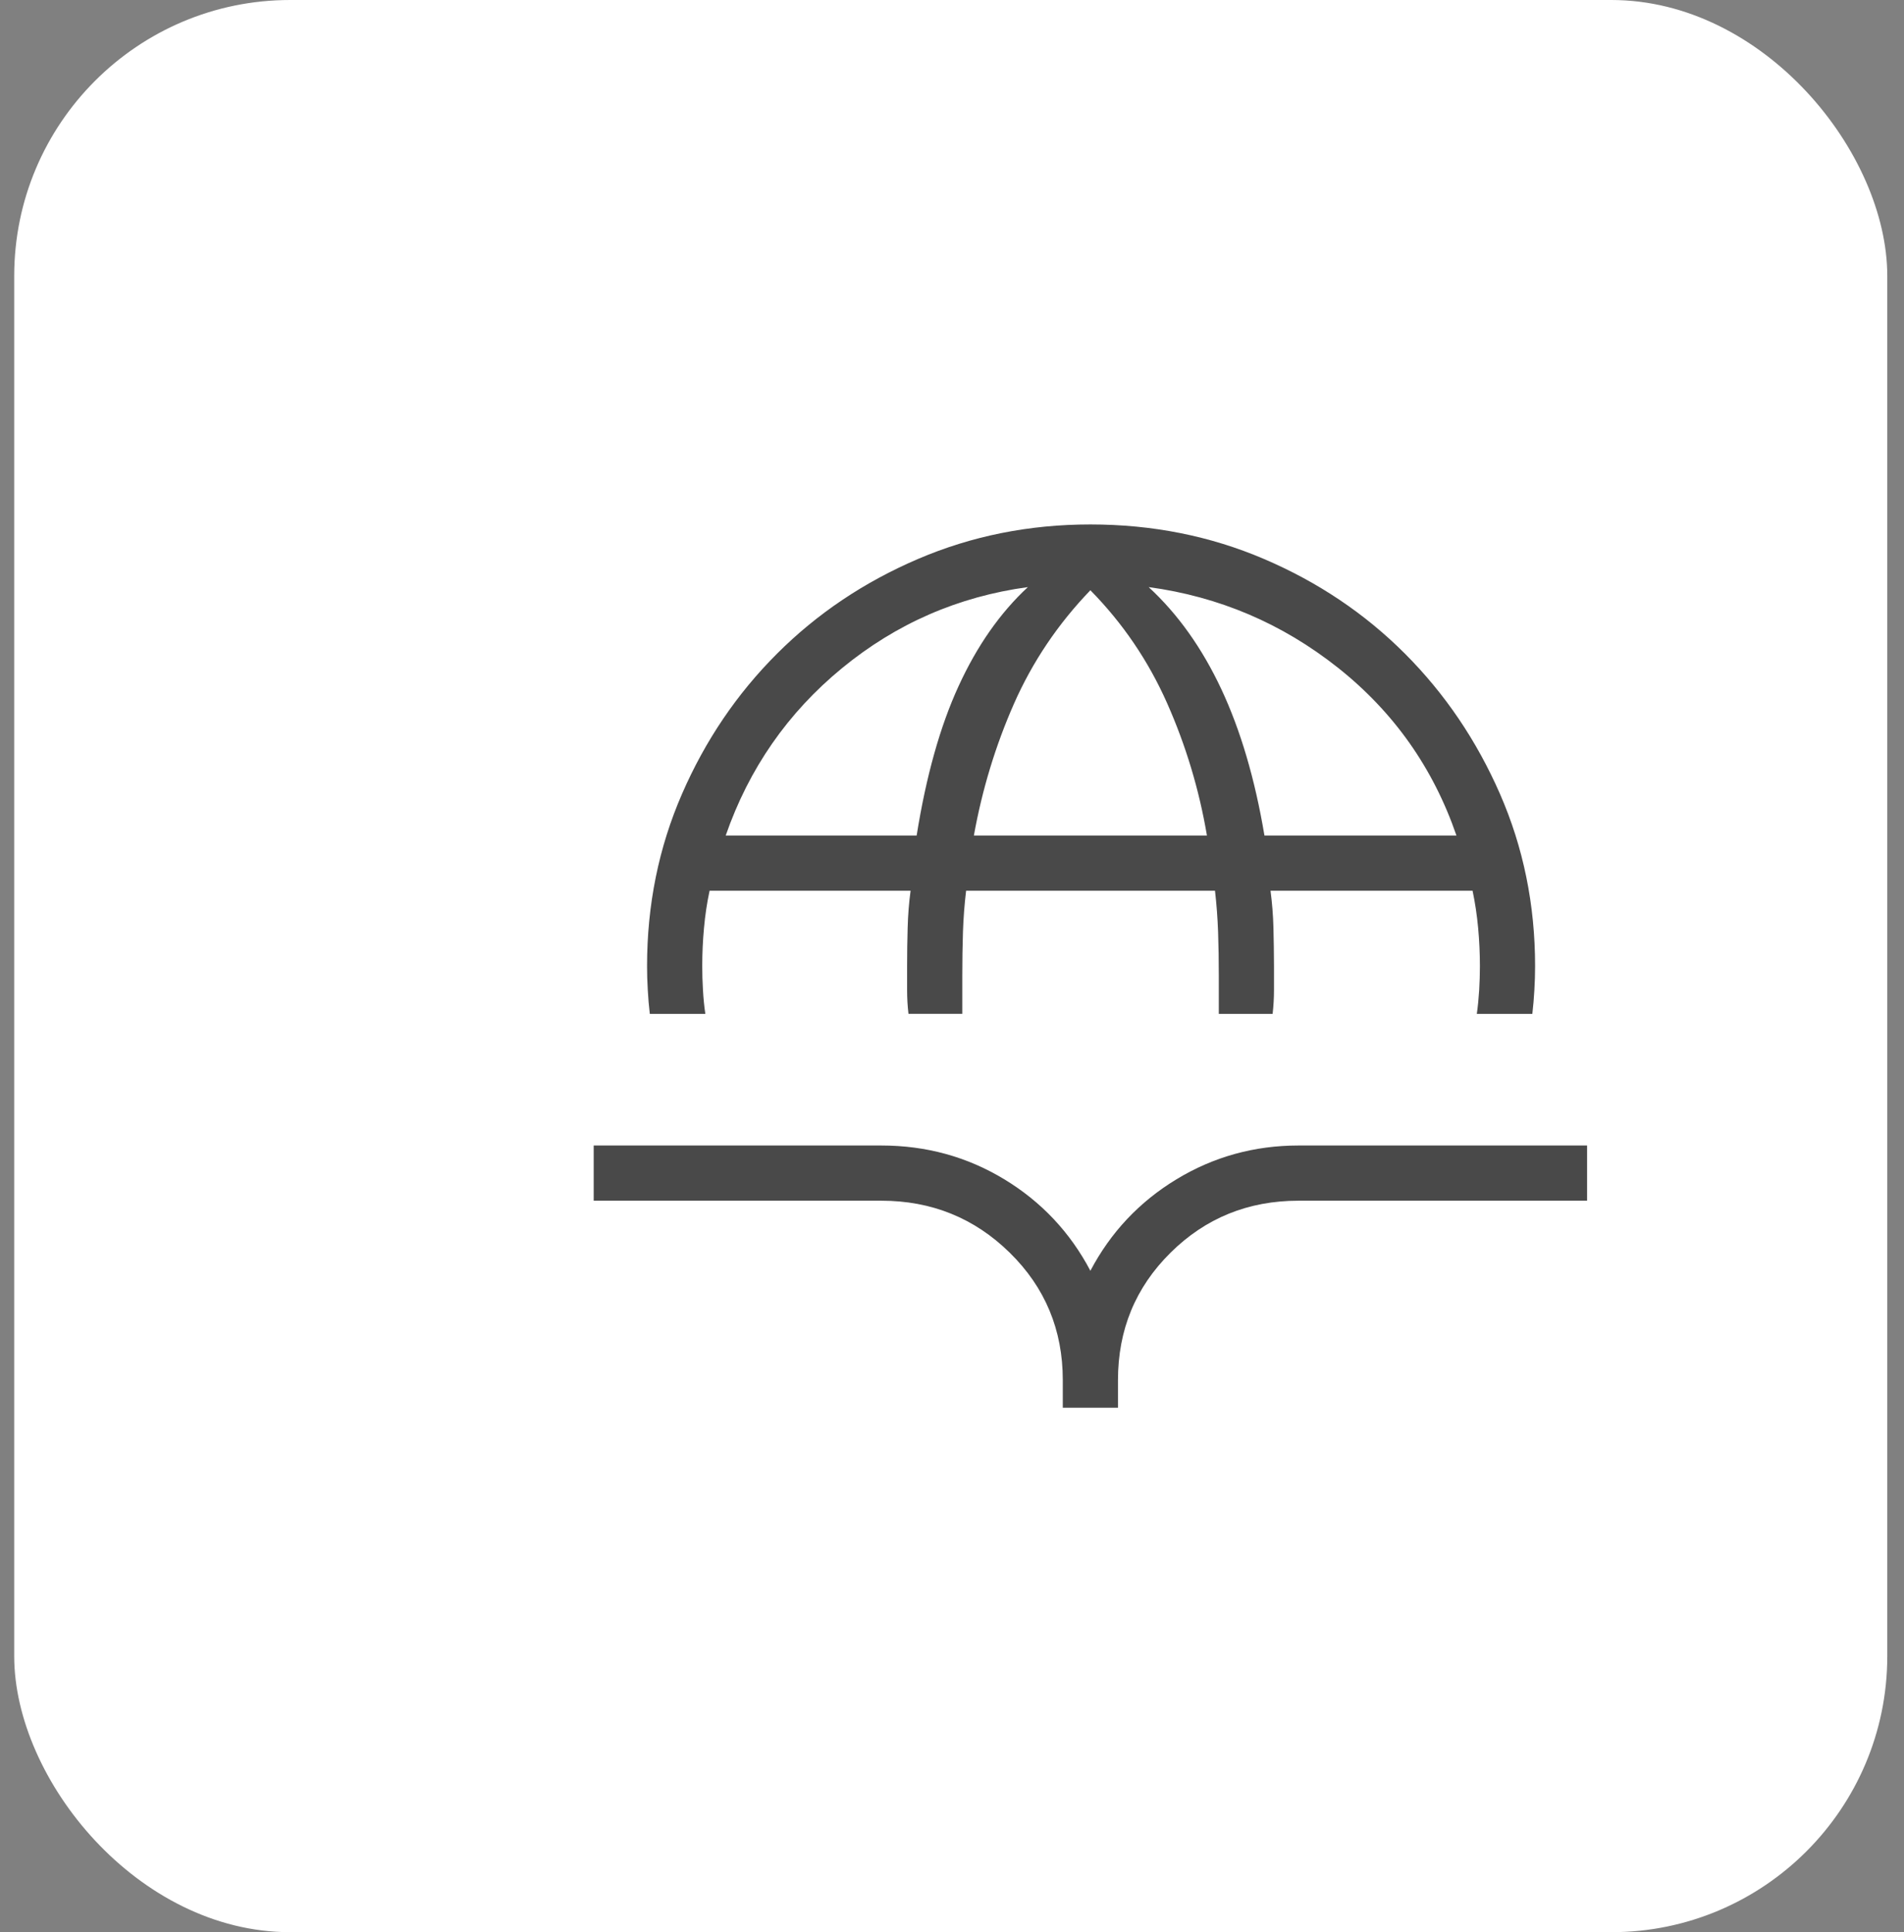
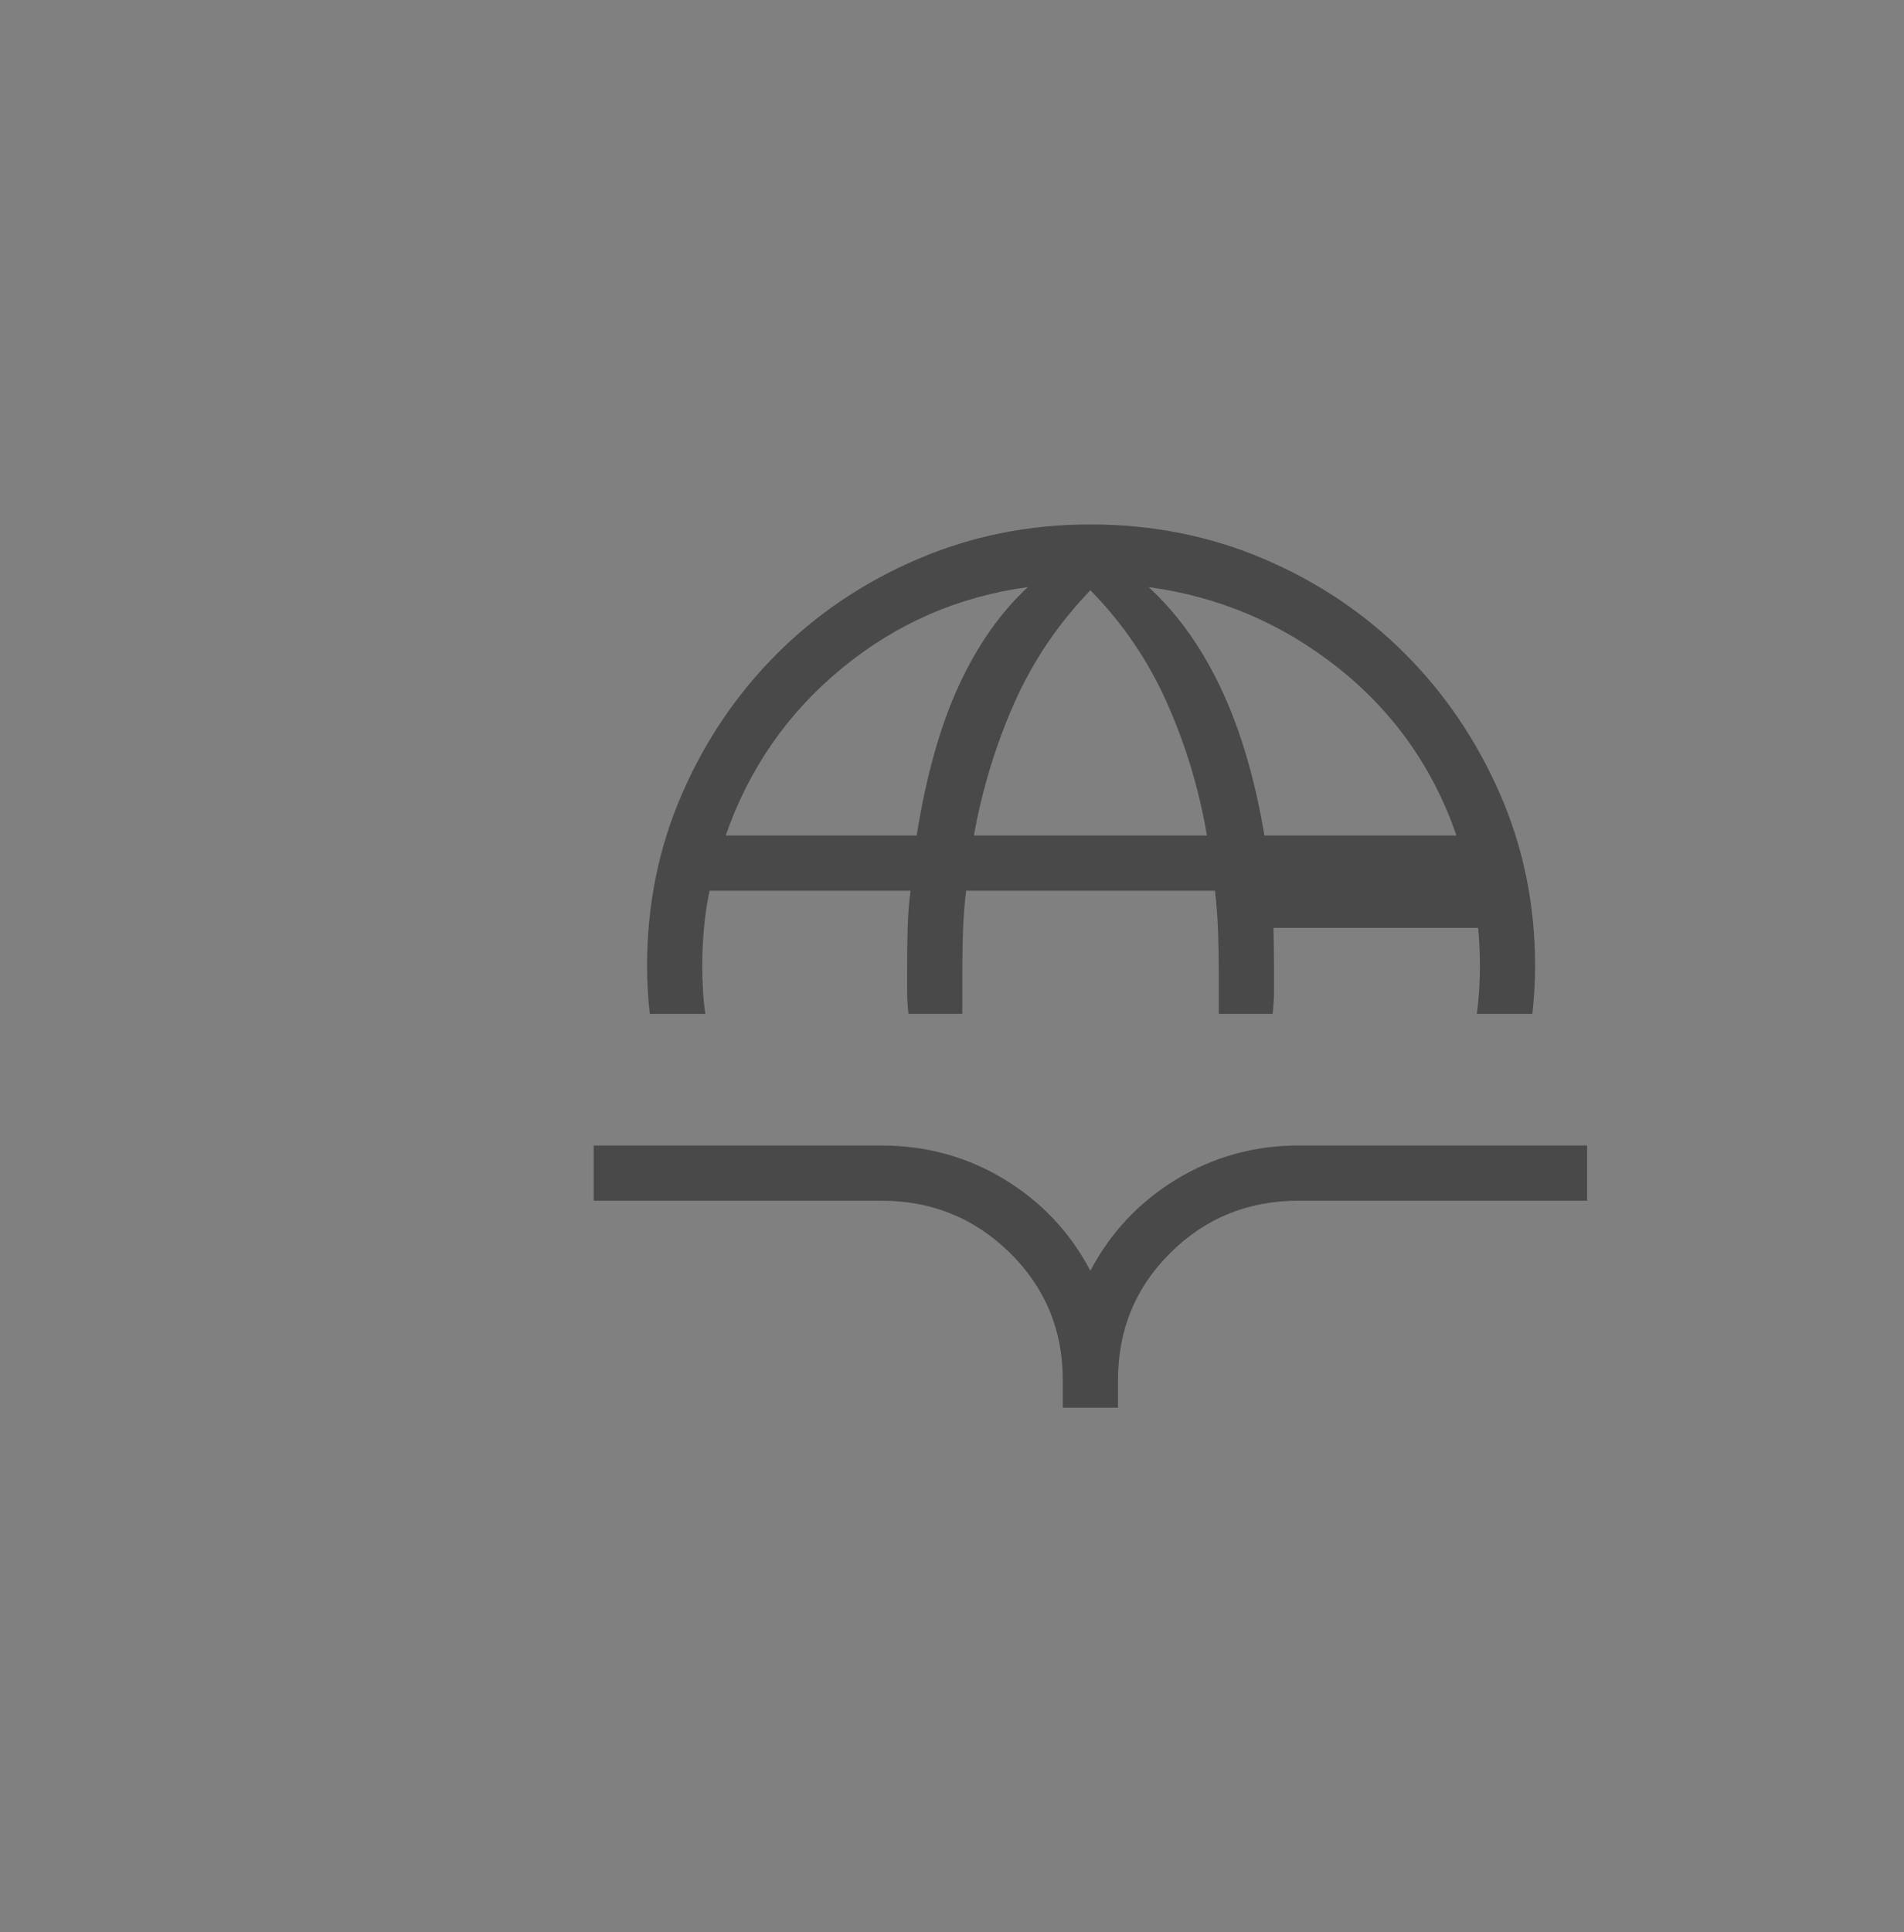
<svg xmlns="http://www.w3.org/2000/svg" width="69" height="70" viewBox="0 0 69 70" fill="none">
  <rect x="0" y="0" width="69" height="70" fill="#808080" stroke="none" />
-   <rect x="0.515" width="67.879" height="70" rx="10" fill="white" />
-   <path d="M23.549 36.732C23.515 36.449 23.491 36.161 23.475 35.866C23.457 35.571 23.449 35.283 23.449 35C23.449 32.781 23.871 30.703 24.715 28.764C25.559 26.825 26.707 25.131 28.161 23.68C29.614 22.229 31.315 21.087 33.265 20.252C35.214 19.417 37.297 19 39.515 19C41.759 19 43.857 19.417 45.809 20.252C47.762 21.087 49.463 22.229 50.913 23.68C52.362 25.131 53.511 26.825 54.359 28.764C55.207 30.703 55.631 32.781 55.631 35C55.631 35.283 55.622 35.571 55.605 35.866C55.589 36.159 55.564 36.448 55.531 36.732H53.519C53.559 36.449 53.587 36.161 53.605 35.866C53.622 35.571 53.631 35.283 53.631 35C53.631 34.539 53.609 34.077 53.567 33.616C53.524 33.155 53.457 32.706 53.365 32.27H46.043C46.101 32.706 46.137 33.155 46.149 33.616C46.161 34.077 46.167 34.539 46.169 35V35.866C46.169 36.159 46.152 36.448 46.119 36.732H44.169V35.35C44.169 34.795 44.16 34.267 44.143 33.766C44.125 33.265 44.088 32.766 44.031 32.27H35.011C34.952 32.763 34.914 33.262 34.897 33.766C34.881 34.269 34.873 34.797 34.873 35.35V36.73H32.923C32.889 36.449 32.873 36.161 32.873 35.866V35C32.873 34.539 32.879 34.077 32.893 33.616C32.905 33.155 32.94 32.706 32.999 32.27H25.715C25.621 32.706 25.554 33.155 25.513 33.616C25.47 34.077 25.449 34.539 25.449 35C25.449 35.283 25.457 35.571 25.475 35.866C25.491 36.159 25.519 36.448 25.561 36.732H23.549ZM26.299 30.27H33.219C33.563 28.118 34.069 26.313 34.739 24.856C35.407 23.399 36.243 22.203 37.249 21.27C34.726 21.613 32.481 22.591 30.515 24.206C28.548 25.821 27.143 27.842 26.299 30.27ZM35.291 30.27H43.739C43.456 28.606 42.975 27.007 42.295 25.474C41.615 23.941 40.688 22.577 39.515 21.384C38.341 22.603 37.419 23.972 36.747 25.492C36.077 27.012 35.593 28.605 35.293 30.27M45.823 30.27H52.781C51.937 27.817 50.503 25.789 48.481 24.186C46.459 22.586 44.175 21.614 41.627 21.27C42.683 22.243 43.56 23.475 44.259 24.964C44.957 26.453 45.479 28.222 45.823 30.27ZM38.515 51V50C38.515 48.18 37.874 46.641 36.593 45.384C35.311 44.127 33.759 43.499 31.935 43.5H21.515V41.5H31.939C33.564 41.5 35.049 41.908 36.395 42.724C37.739 43.539 38.779 44.643 39.515 46.038C40.251 44.643 41.291 43.539 42.635 42.724C43.981 41.908 45.455 41.5 47.055 41.5H57.515V43.5H47.055C45.233 43.5 43.688 44.128 42.419 45.384C41.149 46.64 40.515 48.179 40.515 50V51H38.515Z" fill="#494949" />
+   <path d="M23.549 36.732C23.515 36.449 23.491 36.161 23.475 35.866C23.457 35.571 23.449 35.283 23.449 35C23.449 32.781 23.871 30.703 24.715 28.764C25.559 26.825 26.707 25.131 28.161 23.68C29.614 22.229 31.315 21.087 33.265 20.252C35.214 19.417 37.297 19 39.515 19C41.759 19 43.857 19.417 45.809 20.252C47.762 21.087 49.463 22.229 50.913 23.68C52.362 25.131 53.511 26.825 54.359 28.764C55.207 30.703 55.631 32.781 55.631 35C55.631 35.283 55.622 35.571 55.605 35.866C55.589 36.159 55.564 36.448 55.531 36.732H53.519C53.559 36.449 53.587 36.161 53.605 35.866C53.622 35.571 53.631 35.283 53.631 35C53.631 34.539 53.609 34.077 53.567 33.616H46.043C46.101 32.706 46.137 33.155 46.149 33.616C46.161 34.077 46.167 34.539 46.169 35V35.866C46.169 36.159 46.152 36.448 46.119 36.732H44.169V35.35C44.169 34.795 44.16 34.267 44.143 33.766C44.125 33.265 44.088 32.766 44.031 32.27H35.011C34.952 32.763 34.914 33.262 34.897 33.766C34.881 34.269 34.873 34.797 34.873 35.35V36.73H32.923C32.889 36.449 32.873 36.161 32.873 35.866V35C32.873 34.539 32.879 34.077 32.893 33.616C32.905 33.155 32.94 32.706 32.999 32.27H25.715C25.621 32.706 25.554 33.155 25.513 33.616C25.47 34.077 25.449 34.539 25.449 35C25.449 35.283 25.457 35.571 25.475 35.866C25.491 36.159 25.519 36.448 25.561 36.732H23.549ZM26.299 30.27H33.219C33.563 28.118 34.069 26.313 34.739 24.856C35.407 23.399 36.243 22.203 37.249 21.27C34.726 21.613 32.481 22.591 30.515 24.206C28.548 25.821 27.143 27.842 26.299 30.27ZM35.291 30.27H43.739C43.456 28.606 42.975 27.007 42.295 25.474C41.615 23.941 40.688 22.577 39.515 21.384C38.341 22.603 37.419 23.972 36.747 25.492C36.077 27.012 35.593 28.605 35.293 30.27M45.823 30.27H52.781C51.937 27.817 50.503 25.789 48.481 24.186C46.459 22.586 44.175 21.614 41.627 21.27C42.683 22.243 43.56 23.475 44.259 24.964C44.957 26.453 45.479 28.222 45.823 30.27ZM38.515 51V50C38.515 48.18 37.874 46.641 36.593 45.384C35.311 44.127 33.759 43.499 31.935 43.5H21.515V41.5H31.939C33.564 41.5 35.049 41.908 36.395 42.724C37.739 43.539 38.779 44.643 39.515 46.038C40.251 44.643 41.291 43.539 42.635 42.724C43.981 41.908 45.455 41.5 47.055 41.5H57.515V43.5H47.055C45.233 43.5 43.688 44.128 42.419 45.384C41.149 46.64 40.515 48.179 40.515 50V51H38.515Z" fill="#494949" />
</svg>